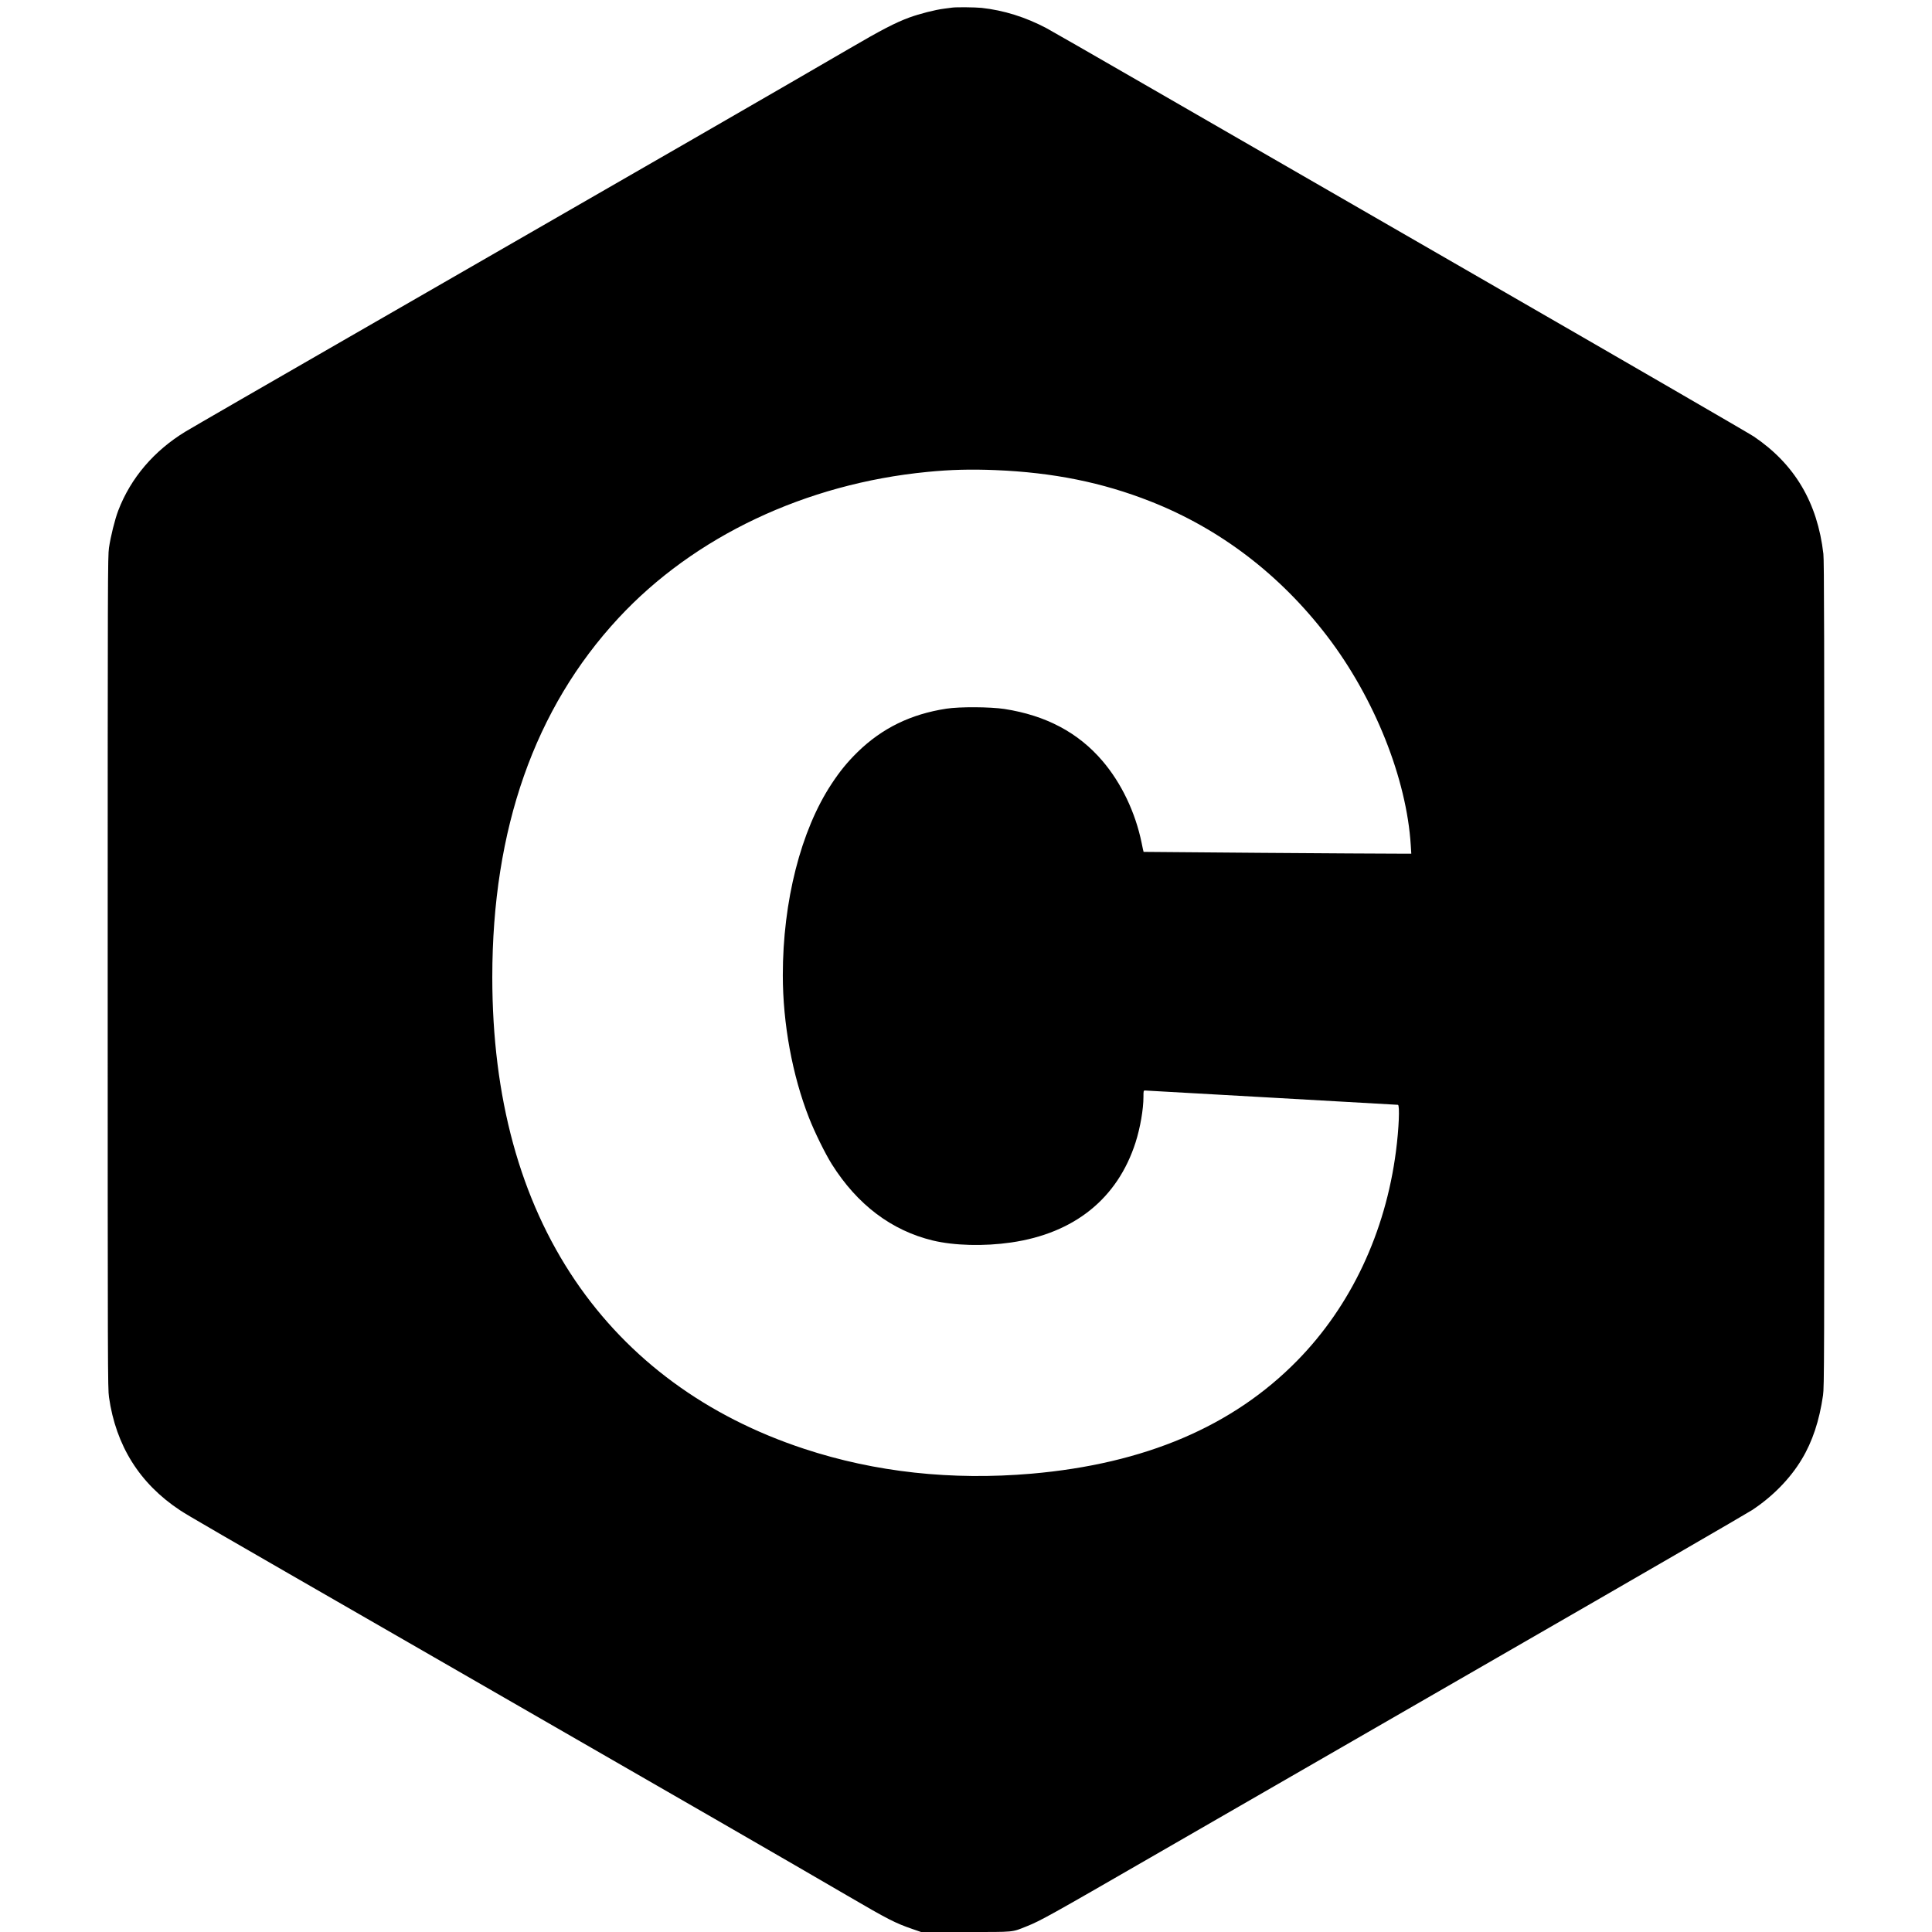
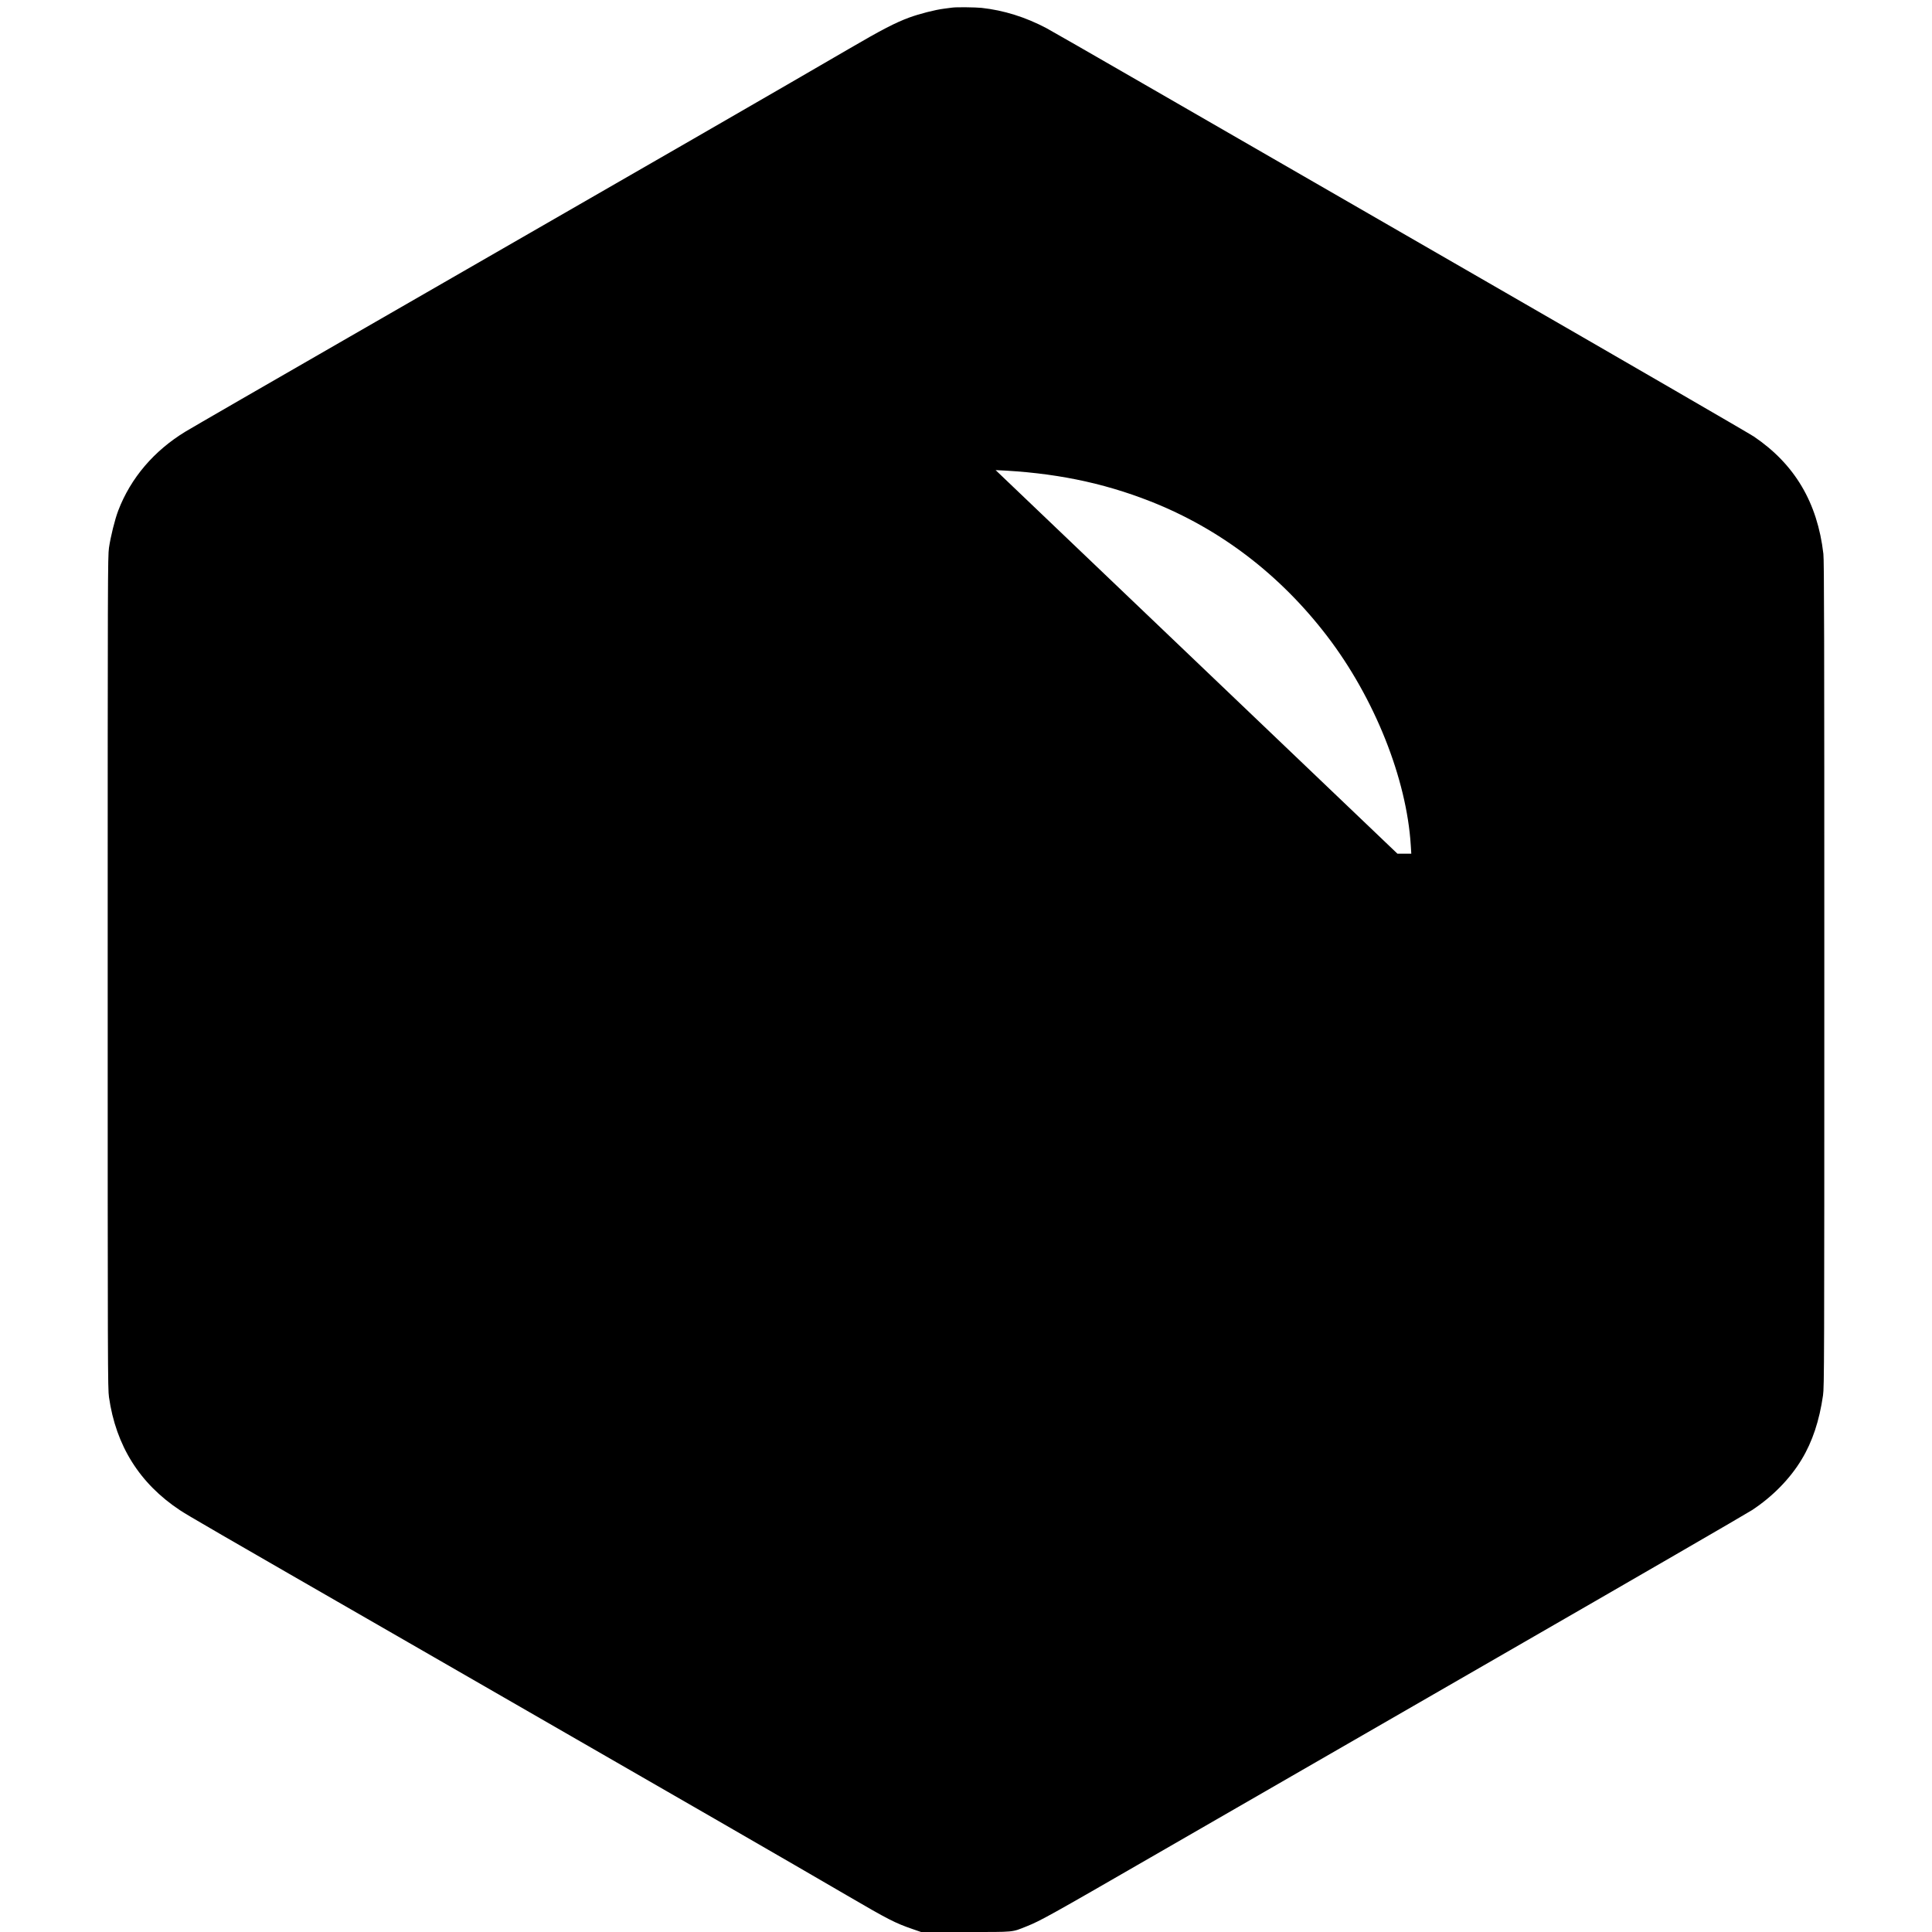
<svg xmlns="http://www.w3.org/2000/svg" version="1.0" width="2700pt" height="2700pt" viewBox="0 0 2700 2700" preserveAspectRatio="xMidYMid meet">
  <g transform="translate(0,2700) scale(0.1,-0.1)" fill="#000000" stroke="none">
-     <path d="M13310 26894 c-14 -2 -65 -9 -115 -15 -128 -16 -342 -71 -488 -124 -195 -72 -388 -172 -842 -437 -937 -546 -2518 -1458 -6990 -4031 -1054 -606 -2202 -1269 -2282 -1318 -441 -268 -766 -649 -940 -1103 -48 -125 -107 -365 -130 -521 -17 -125 -18 -348 -18 -5935 0 -5587 1 -5810 18 -5935 97 -679 428 -1207 991 -1580 122 -80 380 -230 3196 -1850 4002 -2303 5347 -3079 6125 -3533 579 -338 674 -387 924 -473 l113 -39 623 0 c701 0 639 -6 857 81 184 73 344 162 1733 964 765 441 2943 1697 4840 2790 1898 1093 3500 2021 3560 2061 287 189 532 439 694 709 150 248 247 541 298 895 17 119 18 402 18 5885 0 4732 -2 5781 -13 5875 -83 717 -401 1253 -971 1639 -64 43 -1738 1013 -3721 2156 -1983 1143 -4158 2397 -4835 2788 -676 390 -1275 734 -1330 763 -293 155 -597 250 -907 284 -90 9 -351 12 -408 4z m604 -6464 c803 -33 1492 -172 2164 -437 971 -382 1811 -1023 2469 -1883 662 -865 1112 -1993 1169 -2927 l7 -113 -194 0 c-310 -1 -3544 23 -3547 25 -2 2 -14 57 -27 123 -87 427 -283 838 -548 1148 -339 397 -790 636 -1370 726 -195 30 -629 33 -812 4 -496 -76 -897 -272 -1239 -605 -143 -140 -250 -271 -366 -448 -429 -651 -680 -1640 -680 -2672 0 -674 133 -1400 367 -1995 78 -199 224 -496 318 -646 356 -565 833 -926 1410 -1066 301 -72 717 -83 1095 -28 884 128 1488 614 1740 1399 65 205 110 462 110 636 0 86 1 89 23 89 12 0 809 -45 1771 -100 961 -55 1754 -100 1762 -100 28 0 14 -334 -27 -648 -147 -1137 -630 -2162 -1378 -2925 -902 -921 -2132 -1444 -3716 -1582 -1114 -96 -2184 20 -3175 347 -1364 449 -2453 1249 -3202 2353 -769 1135 -1158 2557 -1158 4239 0 2073 592 3756 1763 5018 1059 1141 2616 1878 4318 2043 326 32 605 39 953 25z" />
+     <path d="M13310 26894 c-14 -2 -65 -9 -115 -15 -128 -16 -342 -71 -488 -124 -195 -72 -388 -172 -842 -437 -937 -546 -2518 -1458 -6990 -4031 -1054 -606 -2202 -1269 -2282 -1318 -441 -268 -766 -649 -940 -1103 -48 -125 -107 -365 -130 -521 -17 -125 -18 -348 -18 -5935 0 -5587 1 -5810 18 -5935 97 -679 428 -1207 991 -1580 122 -80 380 -230 3196 -1850 4002 -2303 5347 -3079 6125 -3533 579 -338 674 -387 924 -473 l113 -39 623 0 c701 0 639 -6 857 81 184 73 344 162 1733 964 765 441 2943 1697 4840 2790 1898 1093 3500 2021 3560 2061 287 189 532 439 694 709 150 248 247 541 298 895 17 119 18 402 18 5885 0 4732 -2 5781 -13 5875 -83 717 -401 1253 -971 1639 -64 43 -1738 1013 -3721 2156 -1983 1143 -4158 2397 -4835 2788 -676 390 -1275 734 -1330 763 -293 155 -597 250 -907 284 -90 9 -351 12 -408 4z m604 -6464 c803 -33 1492 -172 2164 -437 971 -382 1811 -1023 2469 -1883 662 -865 1112 -1993 1169 -2927 l7 -113 -194 0 z" />
  </g>
</svg>